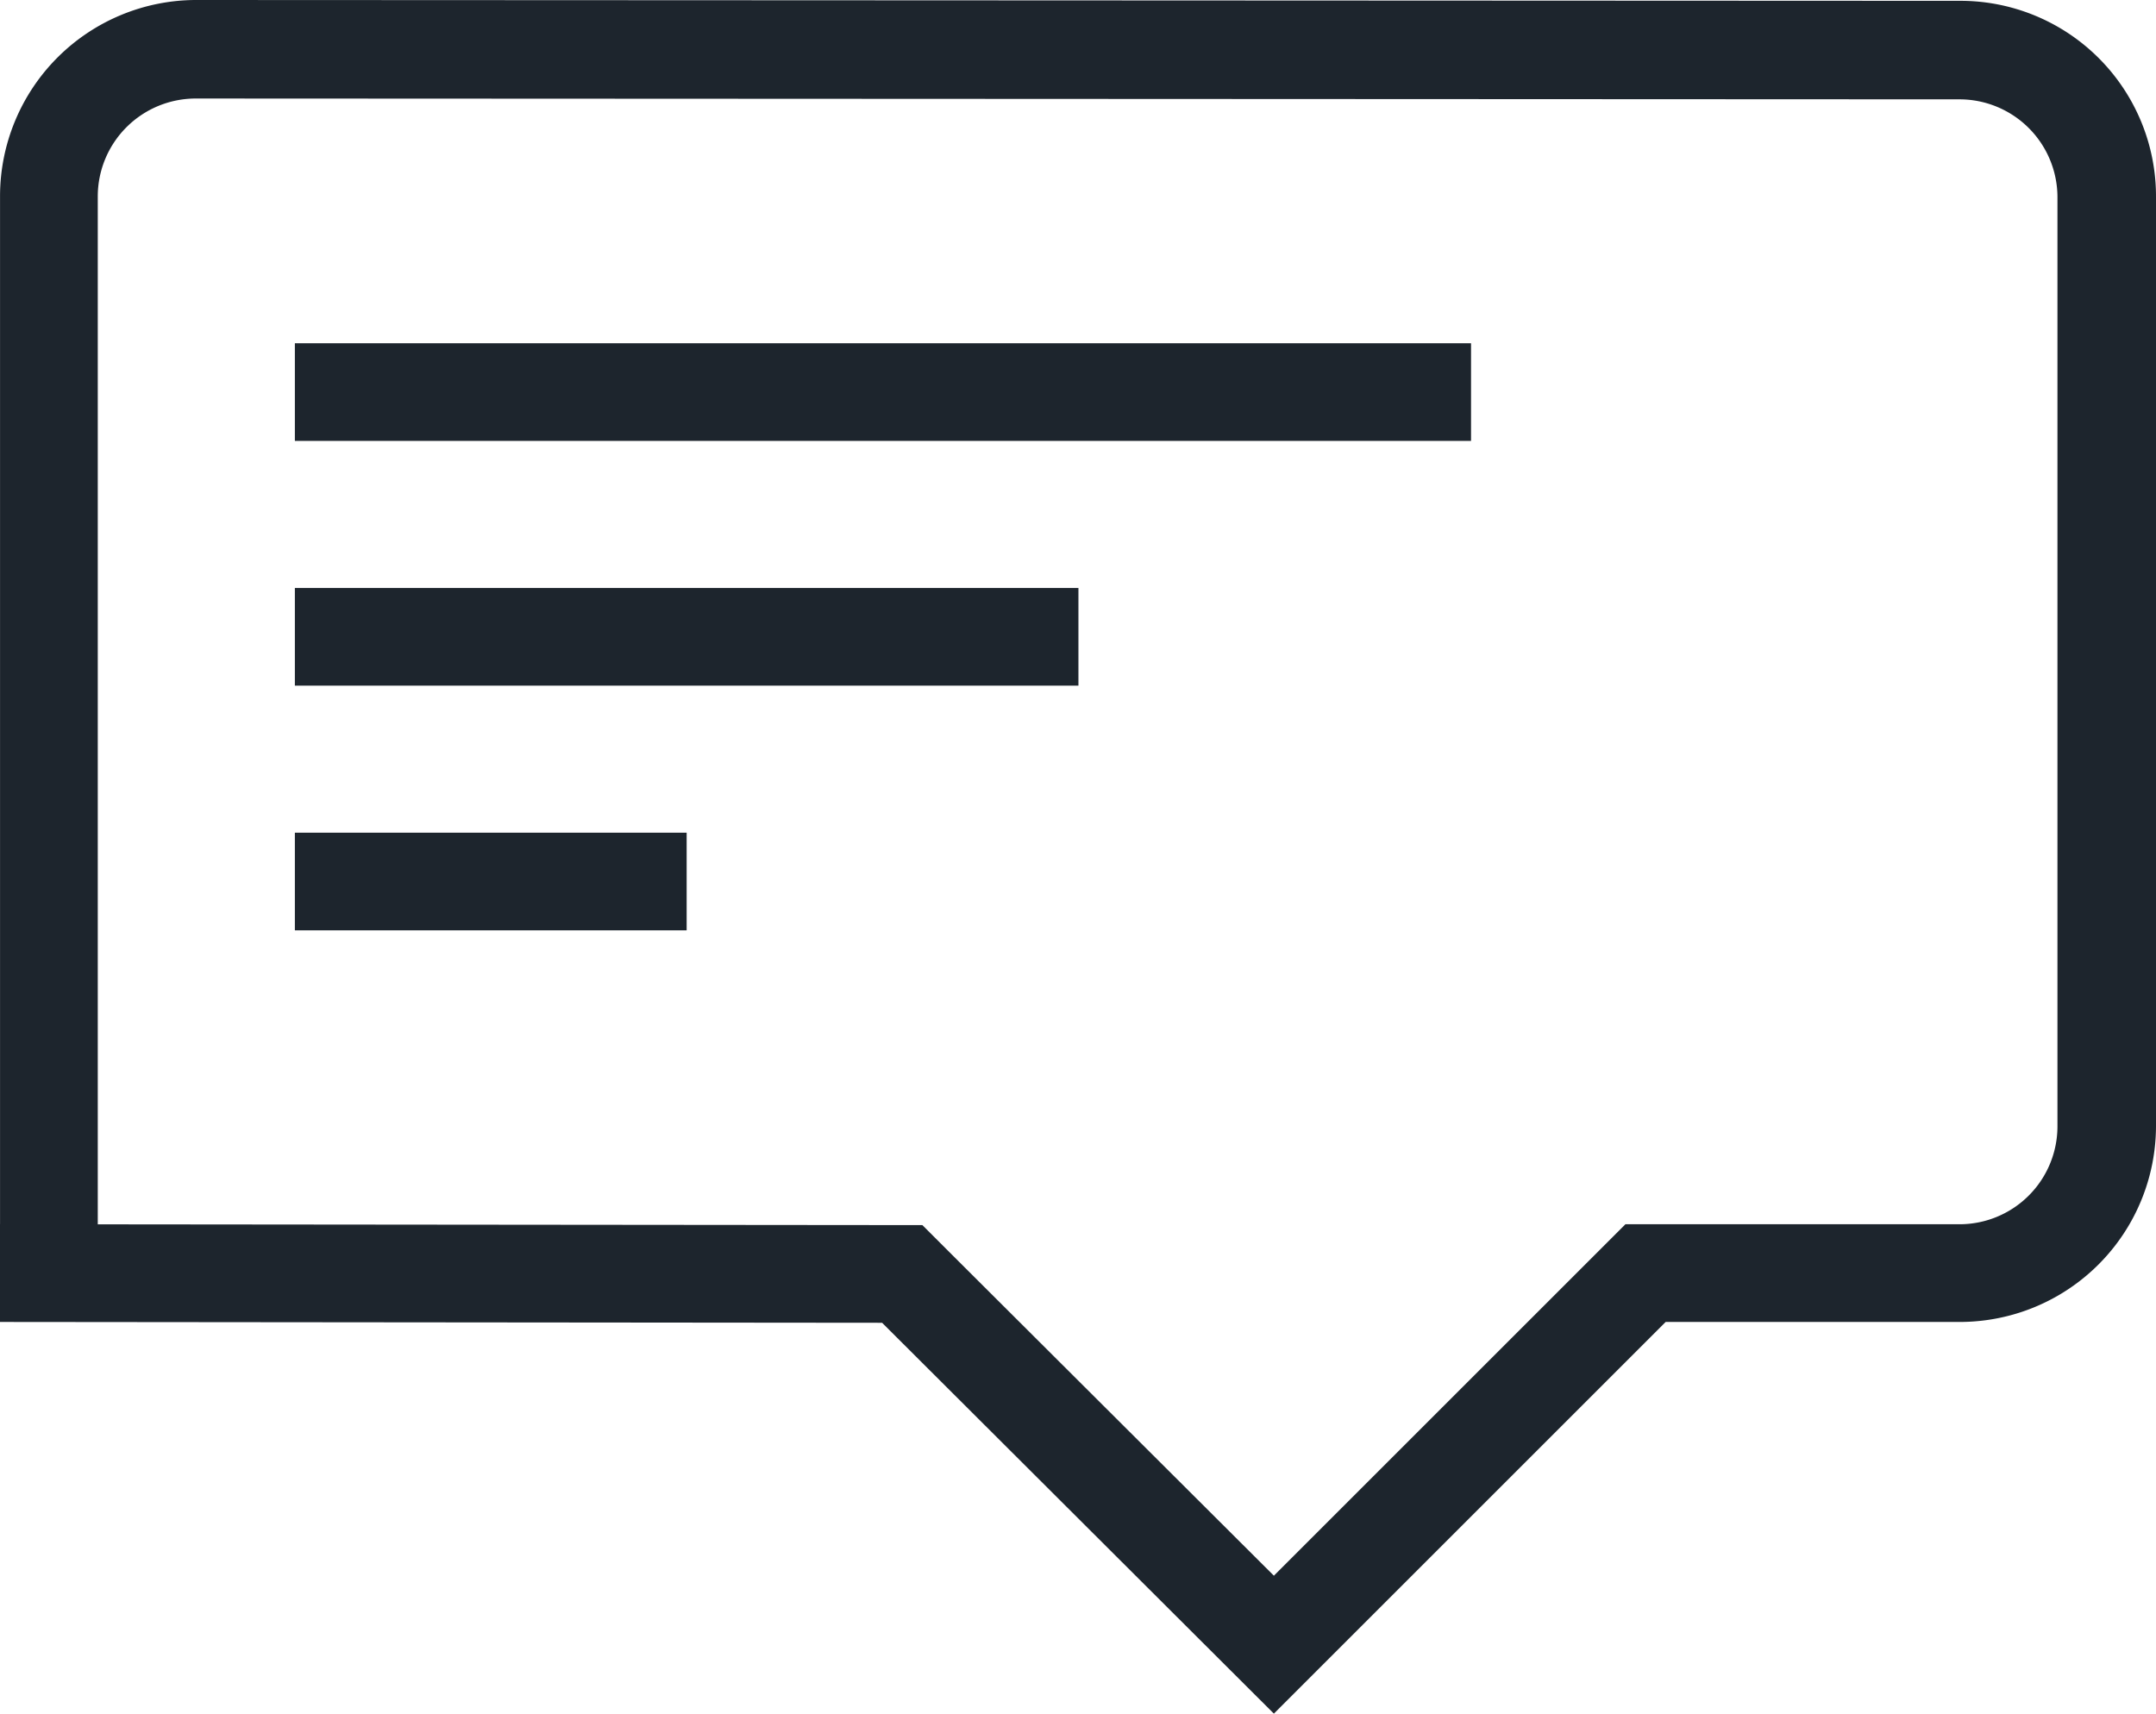
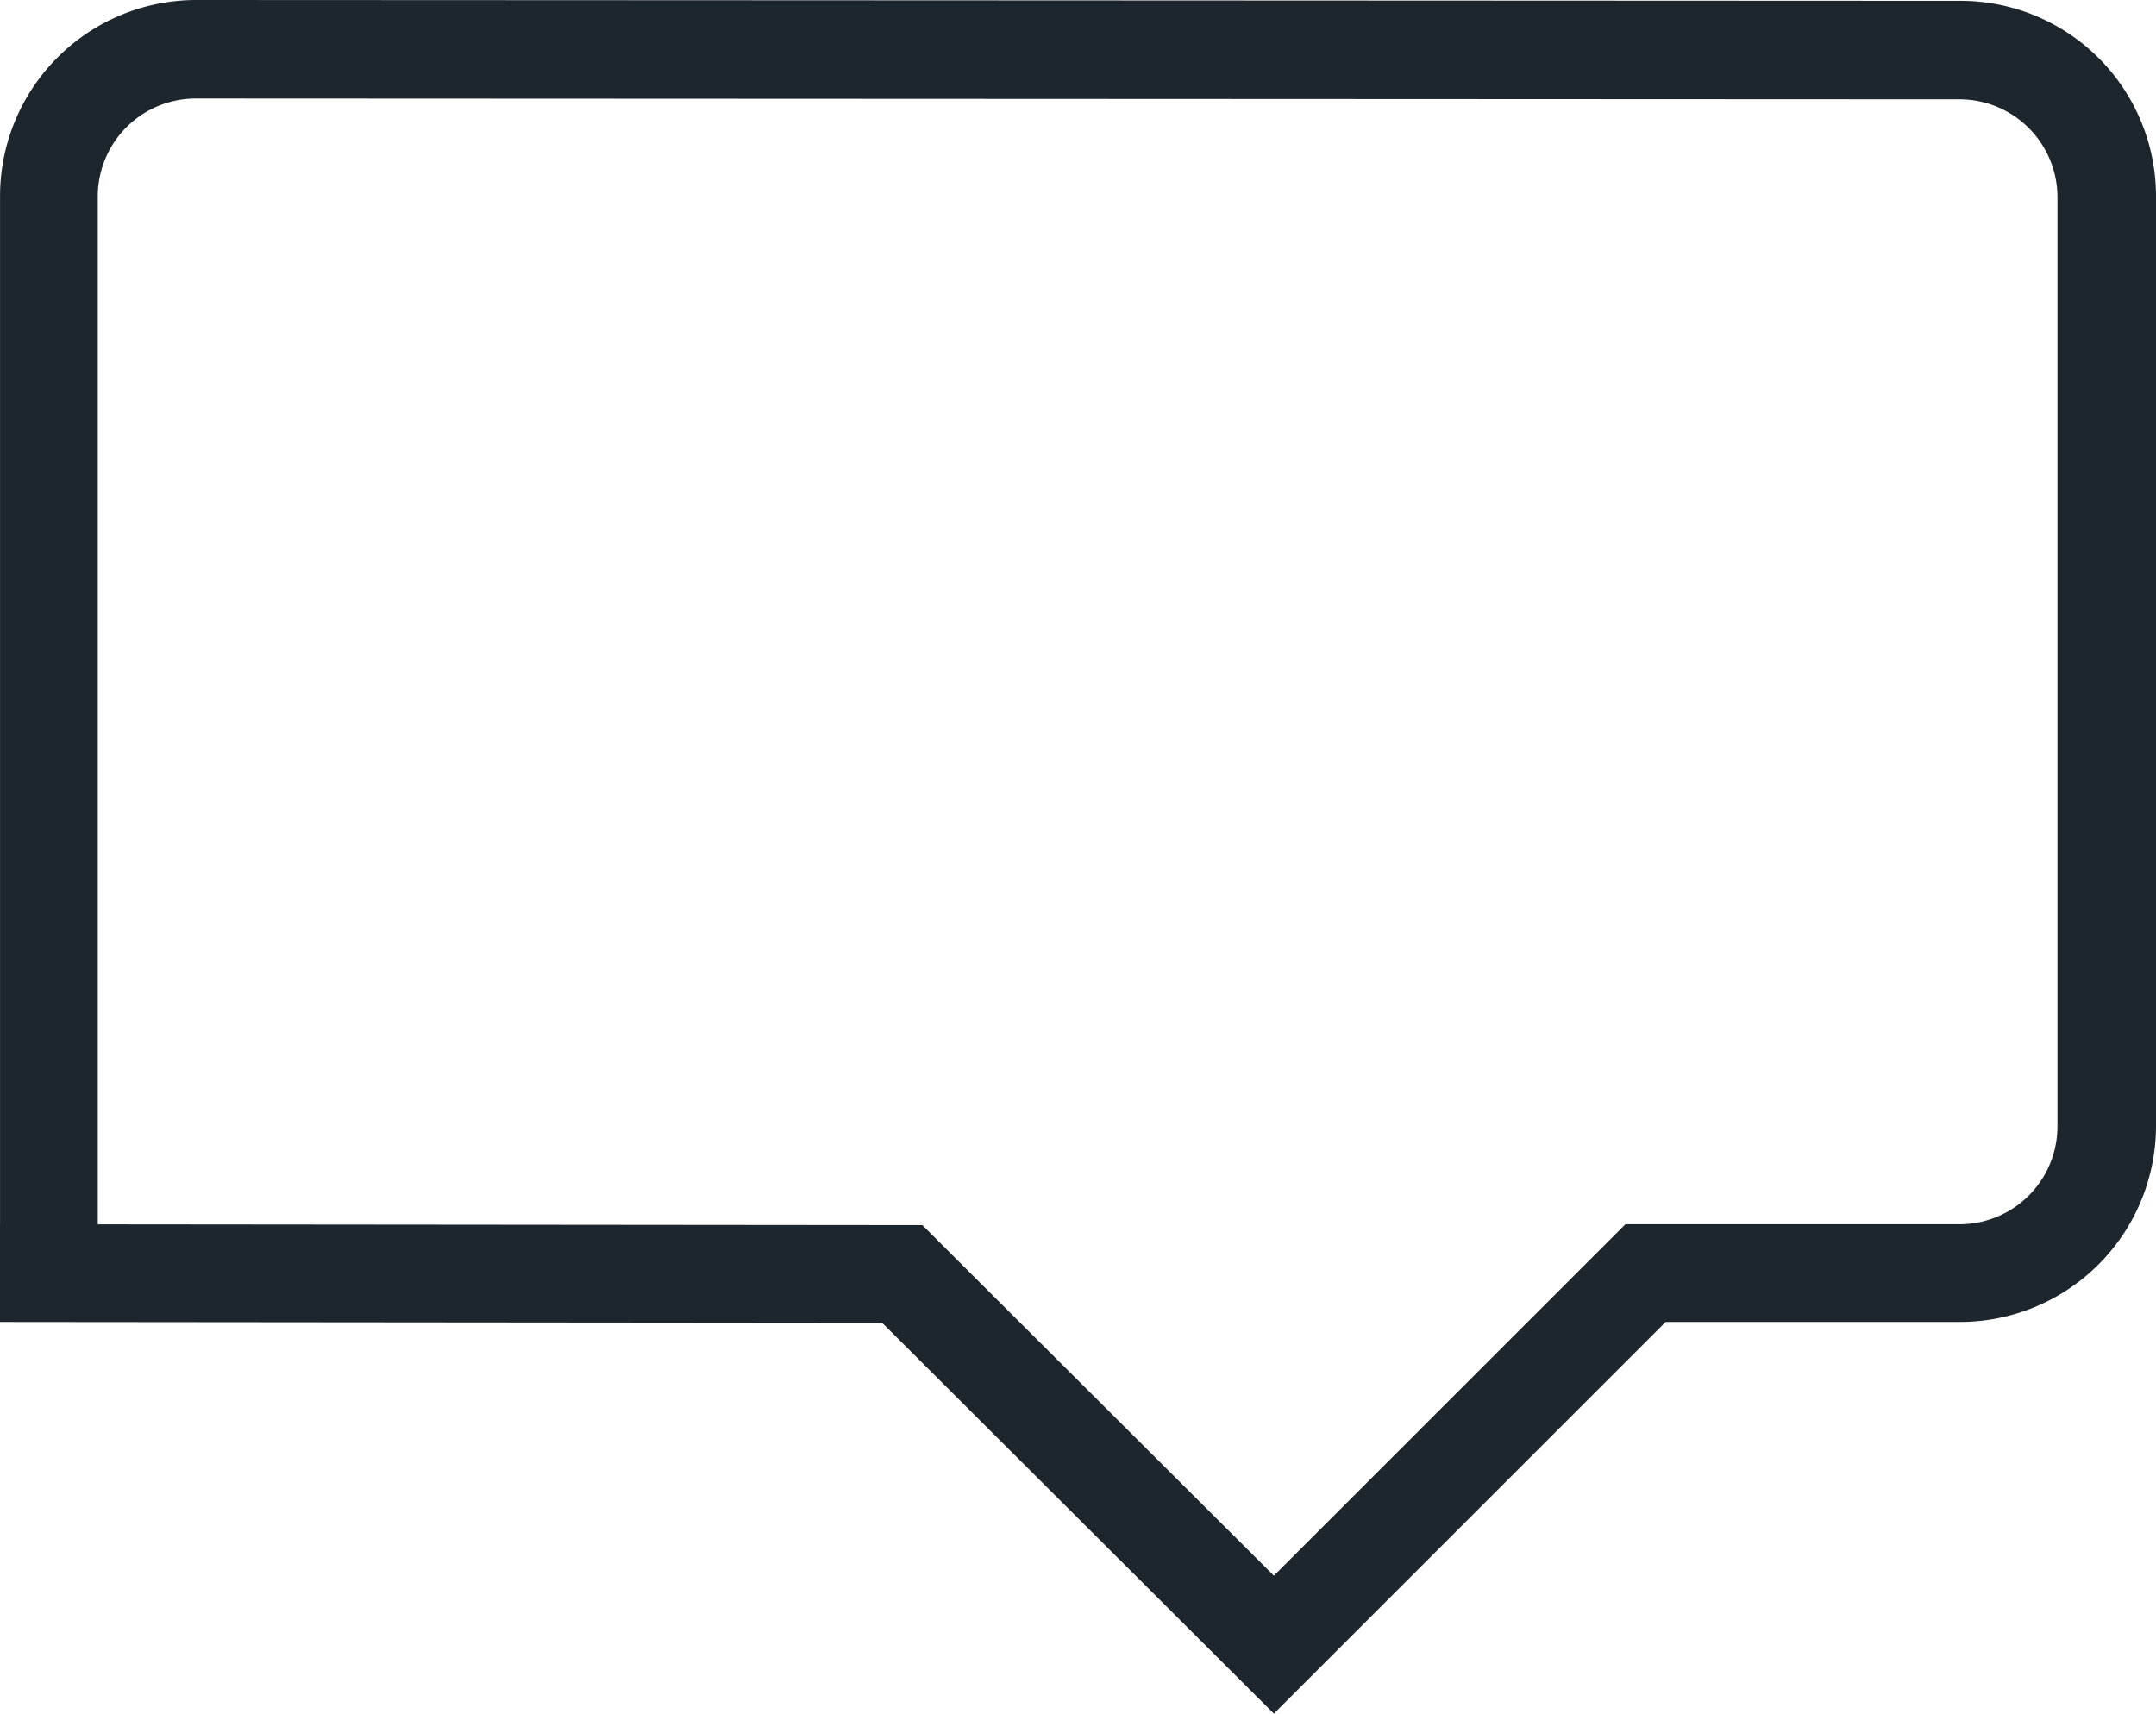
<svg xmlns="http://www.w3.org/2000/svg" width="52.505" height="41.745" viewBox="0 0 52.505 41.745">
  <g id="Group_249" data-name="Group 249" transform="translate(-332.944 -163.072)">
-     <path id="Path_356" data-name="Path 356" d="M373.152,209.888h28.643v2.38H373.152Zm0,5.961h19.082v2.38H373.152Zm0,5.961h9.541v2.38h-9.541Z" transform="translate(-33.027 -38.455)" fill="#1d252d" />
    <path id="Path_357" data-name="Path 357" d="M380.689,163.092l-42.964-.02a4.78,4.78,0,0,0-4.78,4.78v26.383h2.38V167.852a2.386,2.386,0,0,1,2.38-2.38l42.964.02a2.386,2.386,0,0,1,2.38,2.38v22.642a2.386,2.386,0,0,1-2.38,2.38h-8.141l-.7.7-7.861,7.861-7.861-7.841-.7-.7h-.98l-21.482-.02v2.38l21.482.02,9.541,9.521,9.541-9.541h7.161a4.78,4.78,0,0,0,4.78-4.78V167.872a4.763,4.763,0,0,0-4.76-4.78Z" fill="#1d252d" />
  </g>
</svg>